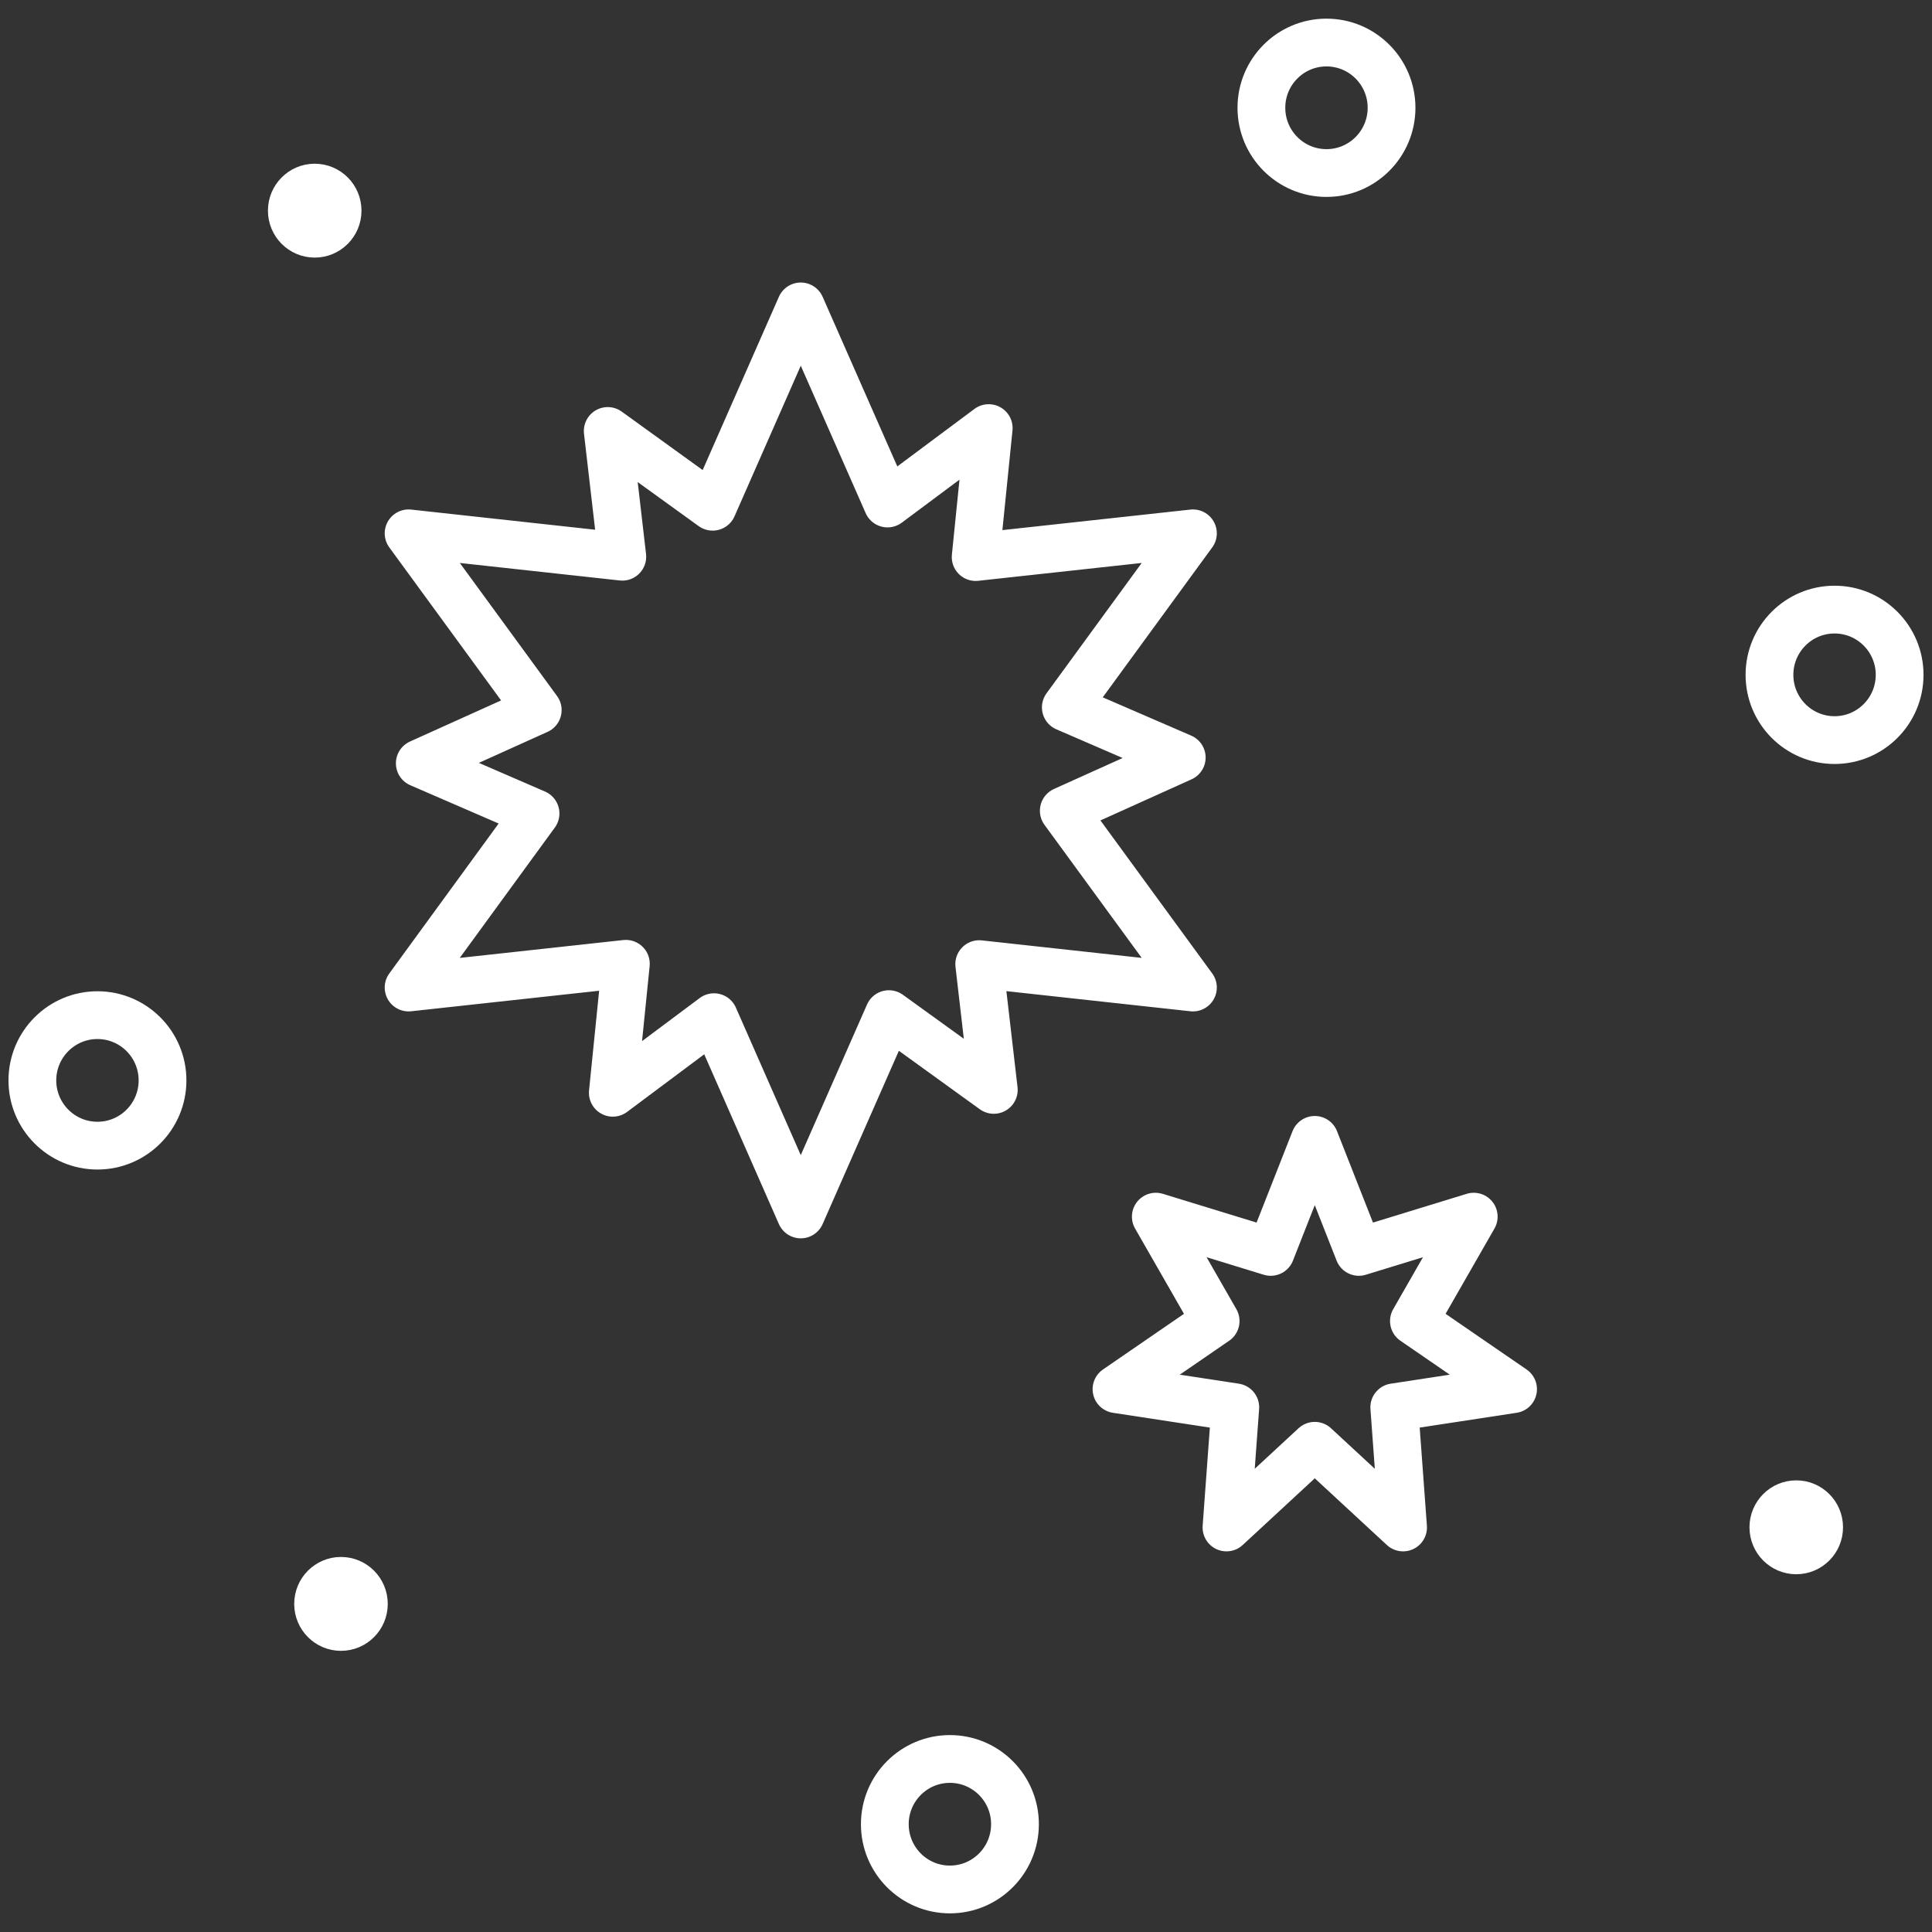
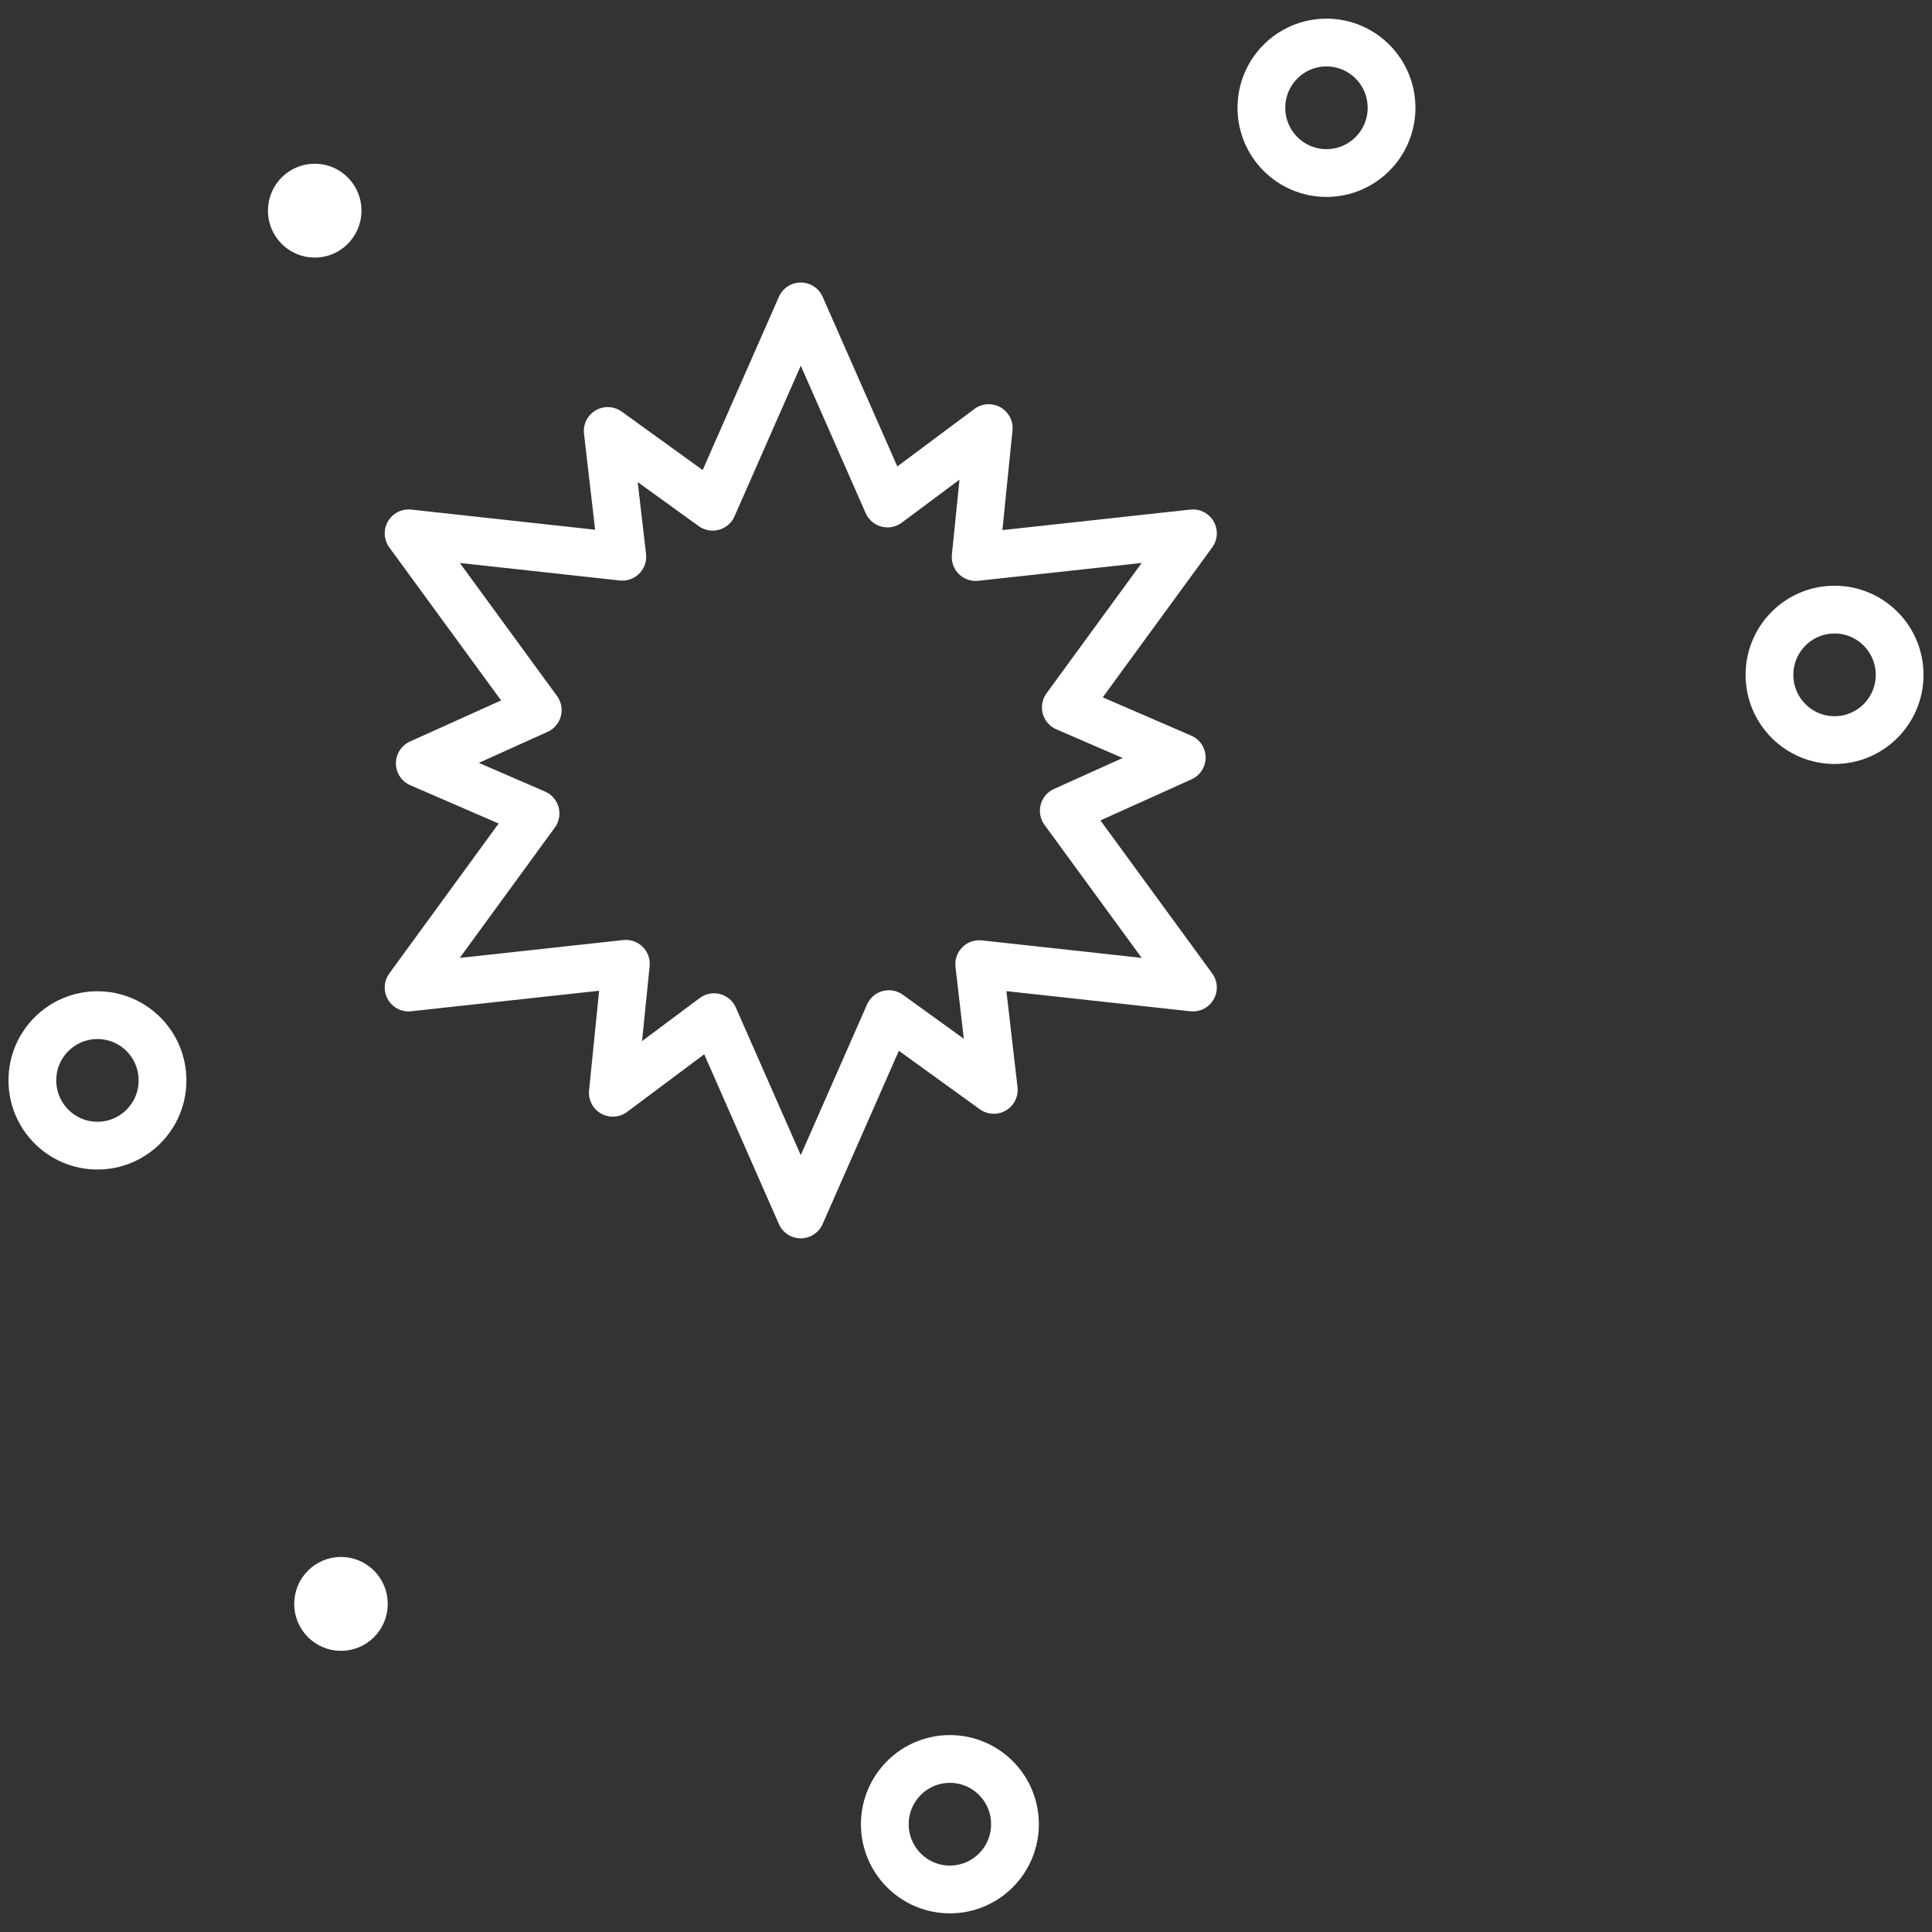
<svg xmlns="http://www.w3.org/2000/svg" version="1.1" id="レイヤー_1" x="0px" y="0px" viewBox="0 0 114 114" enable-background="new 0 0 114 114" xml:space="preserve">
  <rect x="0" y="0" width="114" height="114" fill="#333333" stroke="none" />
  <g>
-     <ellipse fill="#FFFFFF" stroke="#FFFFFF" stroke-miterlimit="10" cx="105.99" cy="90.12" rx="2.26" ry="2.27" />
    <ellipse fill="#FFFFFF" stroke="#FFFFFF" stroke-miterlimit="10" cx="20.12" cy="94.64" rx="2.26" ry="2.27" />
    <ellipse fill="#FFFFFF" stroke="#FFFFFF" stroke-miterlimit="10" cx="18.57" cy="12.43" rx="2.26" ry="2.27" />
    <ellipse fill="none" stroke="#FFFFFF" stroke-width="2.819" stroke-miterlimit="10" cx="56.05" cy="107.64" rx="3.84" ry="3.85" />
    <ellipse fill="none" stroke="#FFFFFF" stroke-width="2.819" stroke-miterlimit="10" cx="78.27" cy="6.36" rx="3.84" ry="3.85" />
    <ellipse fill="none" stroke="#FFFFFF" stroke-width="2.819" stroke-miterlimit="10" cx="108.25" cy="39.82" rx="3.84" ry="3.85" />
    <ellipse fill="none" stroke="#FFFFFF" stroke-width="2.819" stroke-miterlimit="10" cx="5.75" cy="63.75" rx="3.84" ry="3.85" />
    <polygon fill="none" stroke="#FFFFFF" stroke-width="2.819" stroke-linecap="round" stroke-linejoin="round" stroke-miterlimit="10" points="   42.13,60.02 47.25,71.66 52.45,59.84 58.64,64.31 57.78,56.89 70.39,58.27 62.77,47.84 69.73,44.7 62.89,41.74 70.39,31.47    57.57,32.87 58.34,25.26 52.37,29.71 47.25,18.08 42.05,29.9 35.86,25.43 36.72,32.85 24.11,31.47 31.73,41.9 24.77,45.04 31.6,48    24.11,58.27 36.93,56.87 36.16,64.48  " />
-     <polygon fill="none" stroke="#FFFFFF" stroke-width="2.819" stroke-linecap="round" stroke-linejoin="round" stroke-miterlimit="10" points="   77.58,85.31 72.37,90.13 72.89,83.04 65.88,81.97 71.73,77.95 68.2,71.79 74.98,73.87 77.58,67.26 80.18,73.87 86.96,71.79    83.43,77.95 89.28,81.97 82.27,83.04 82.79,90.13  " />
  </g>
  <rect fill="none" width="114" height="114" />
</svg>